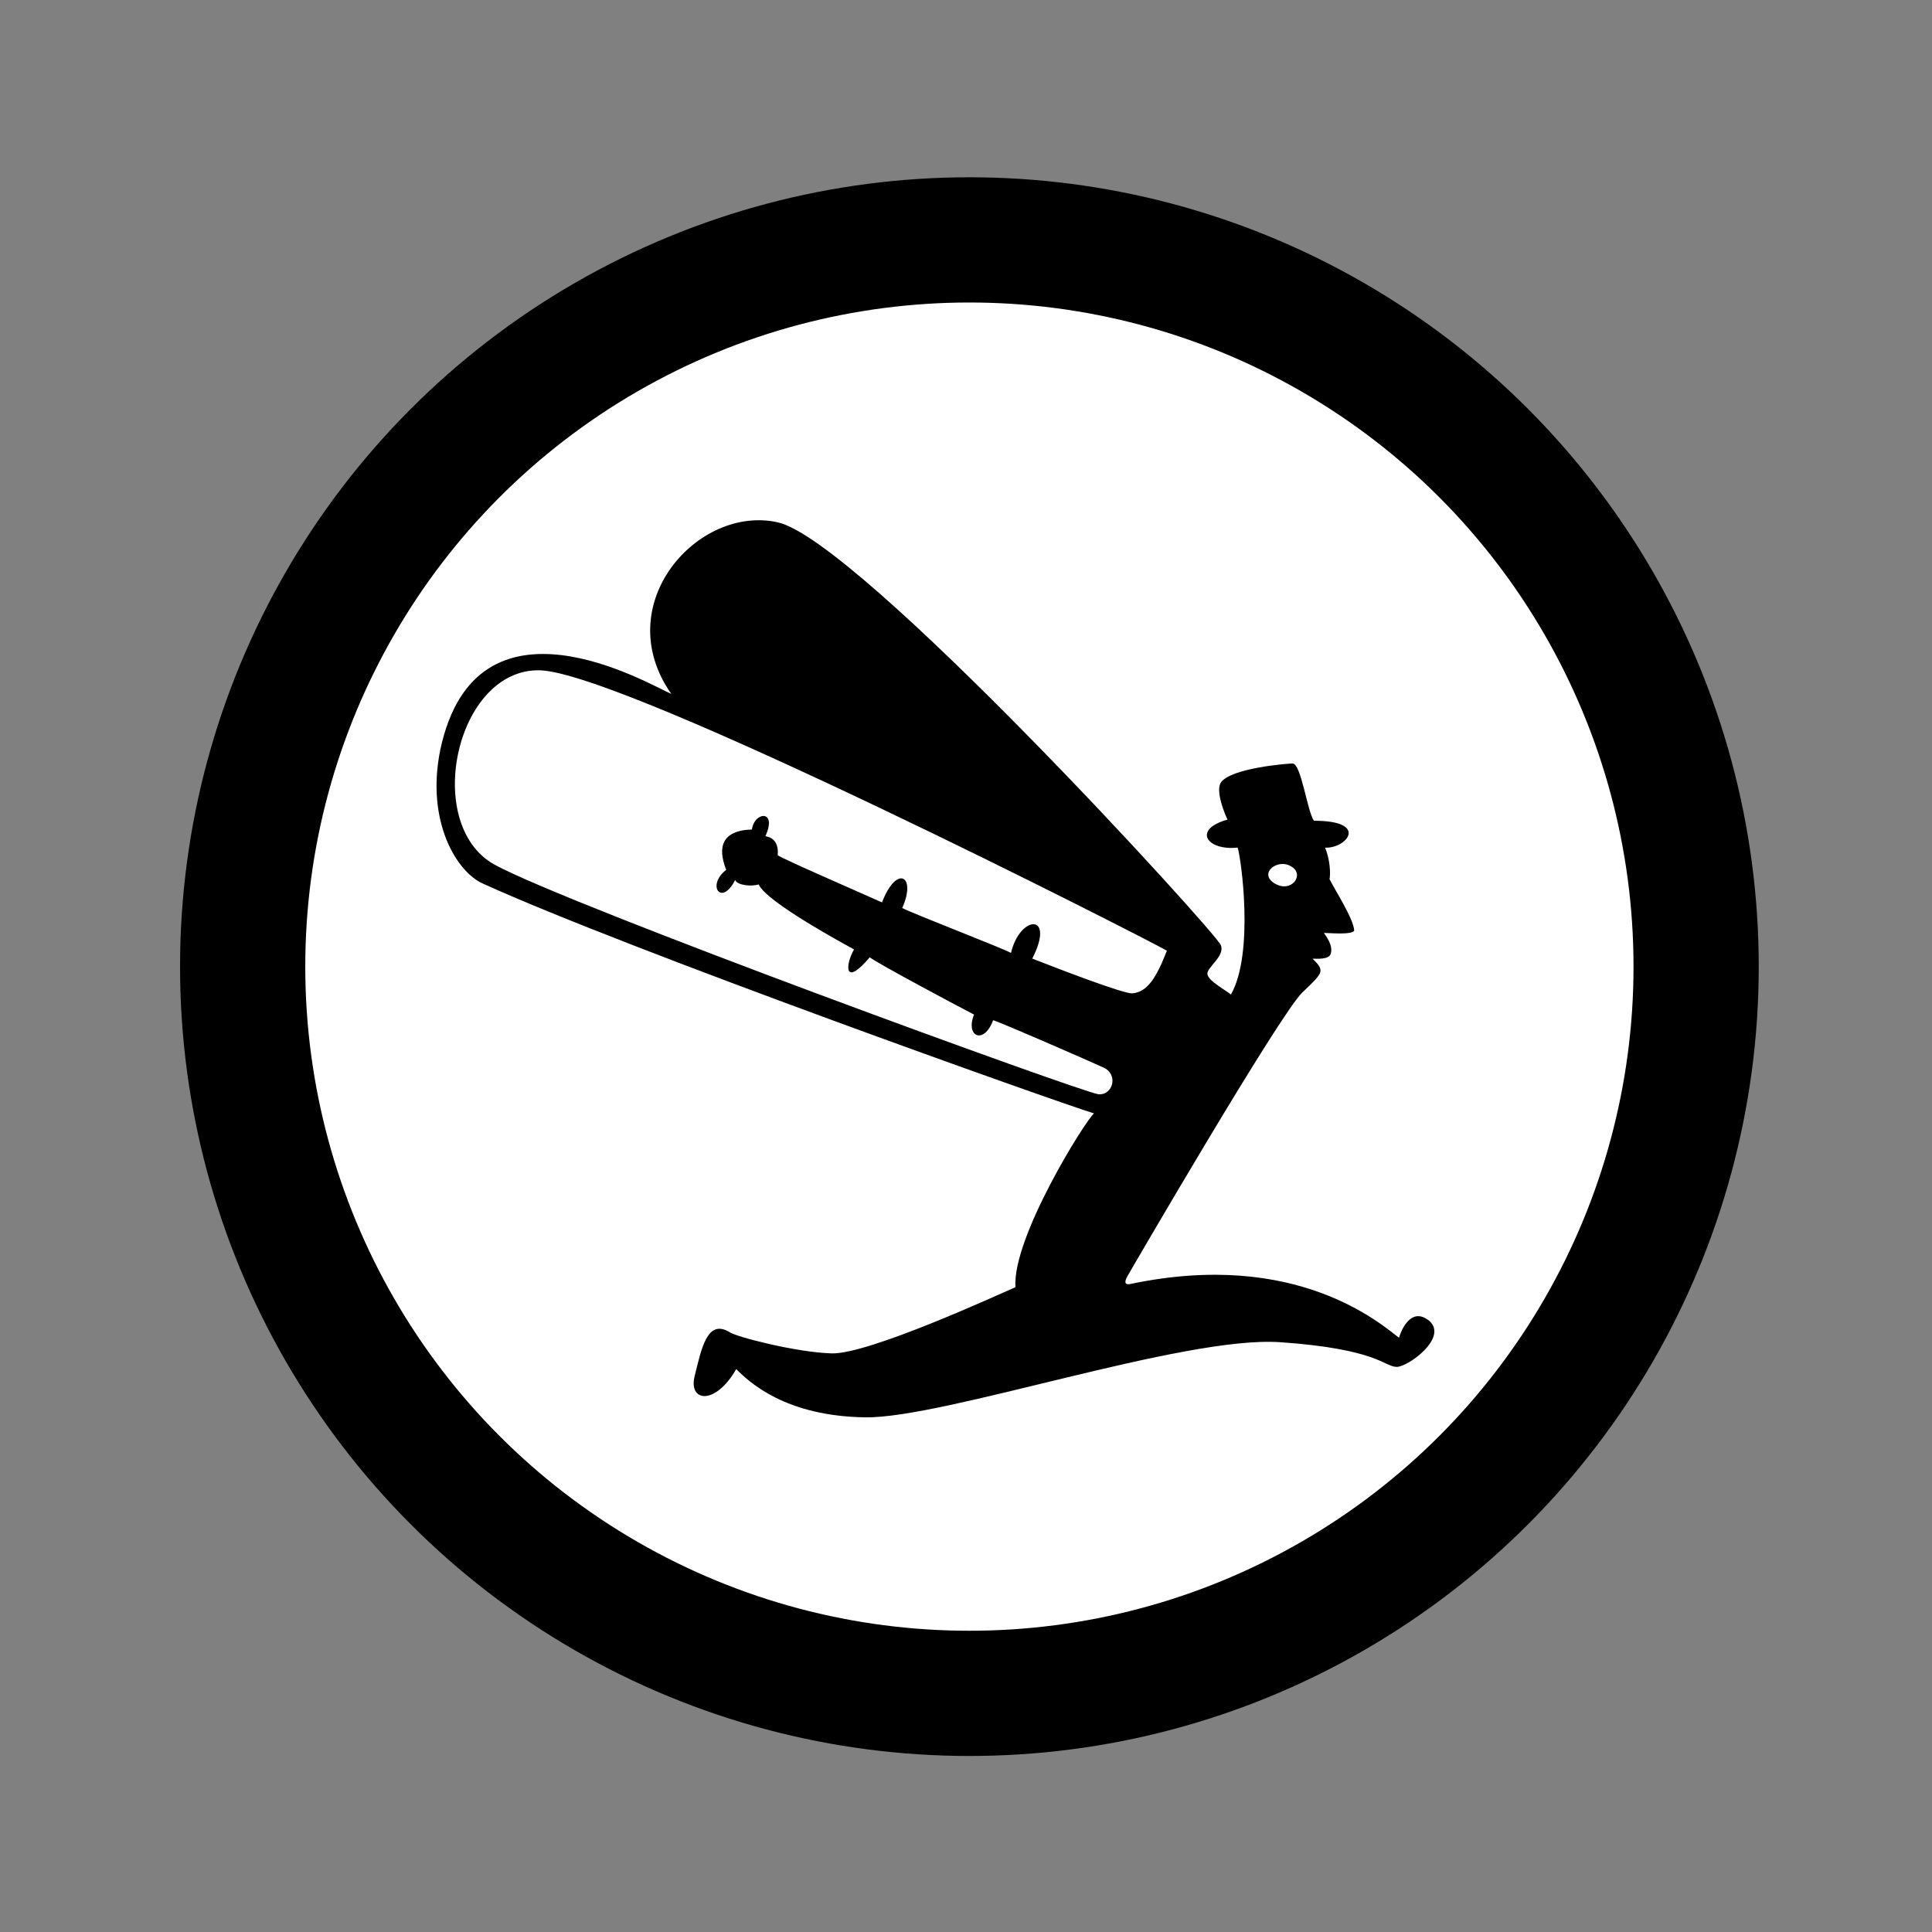
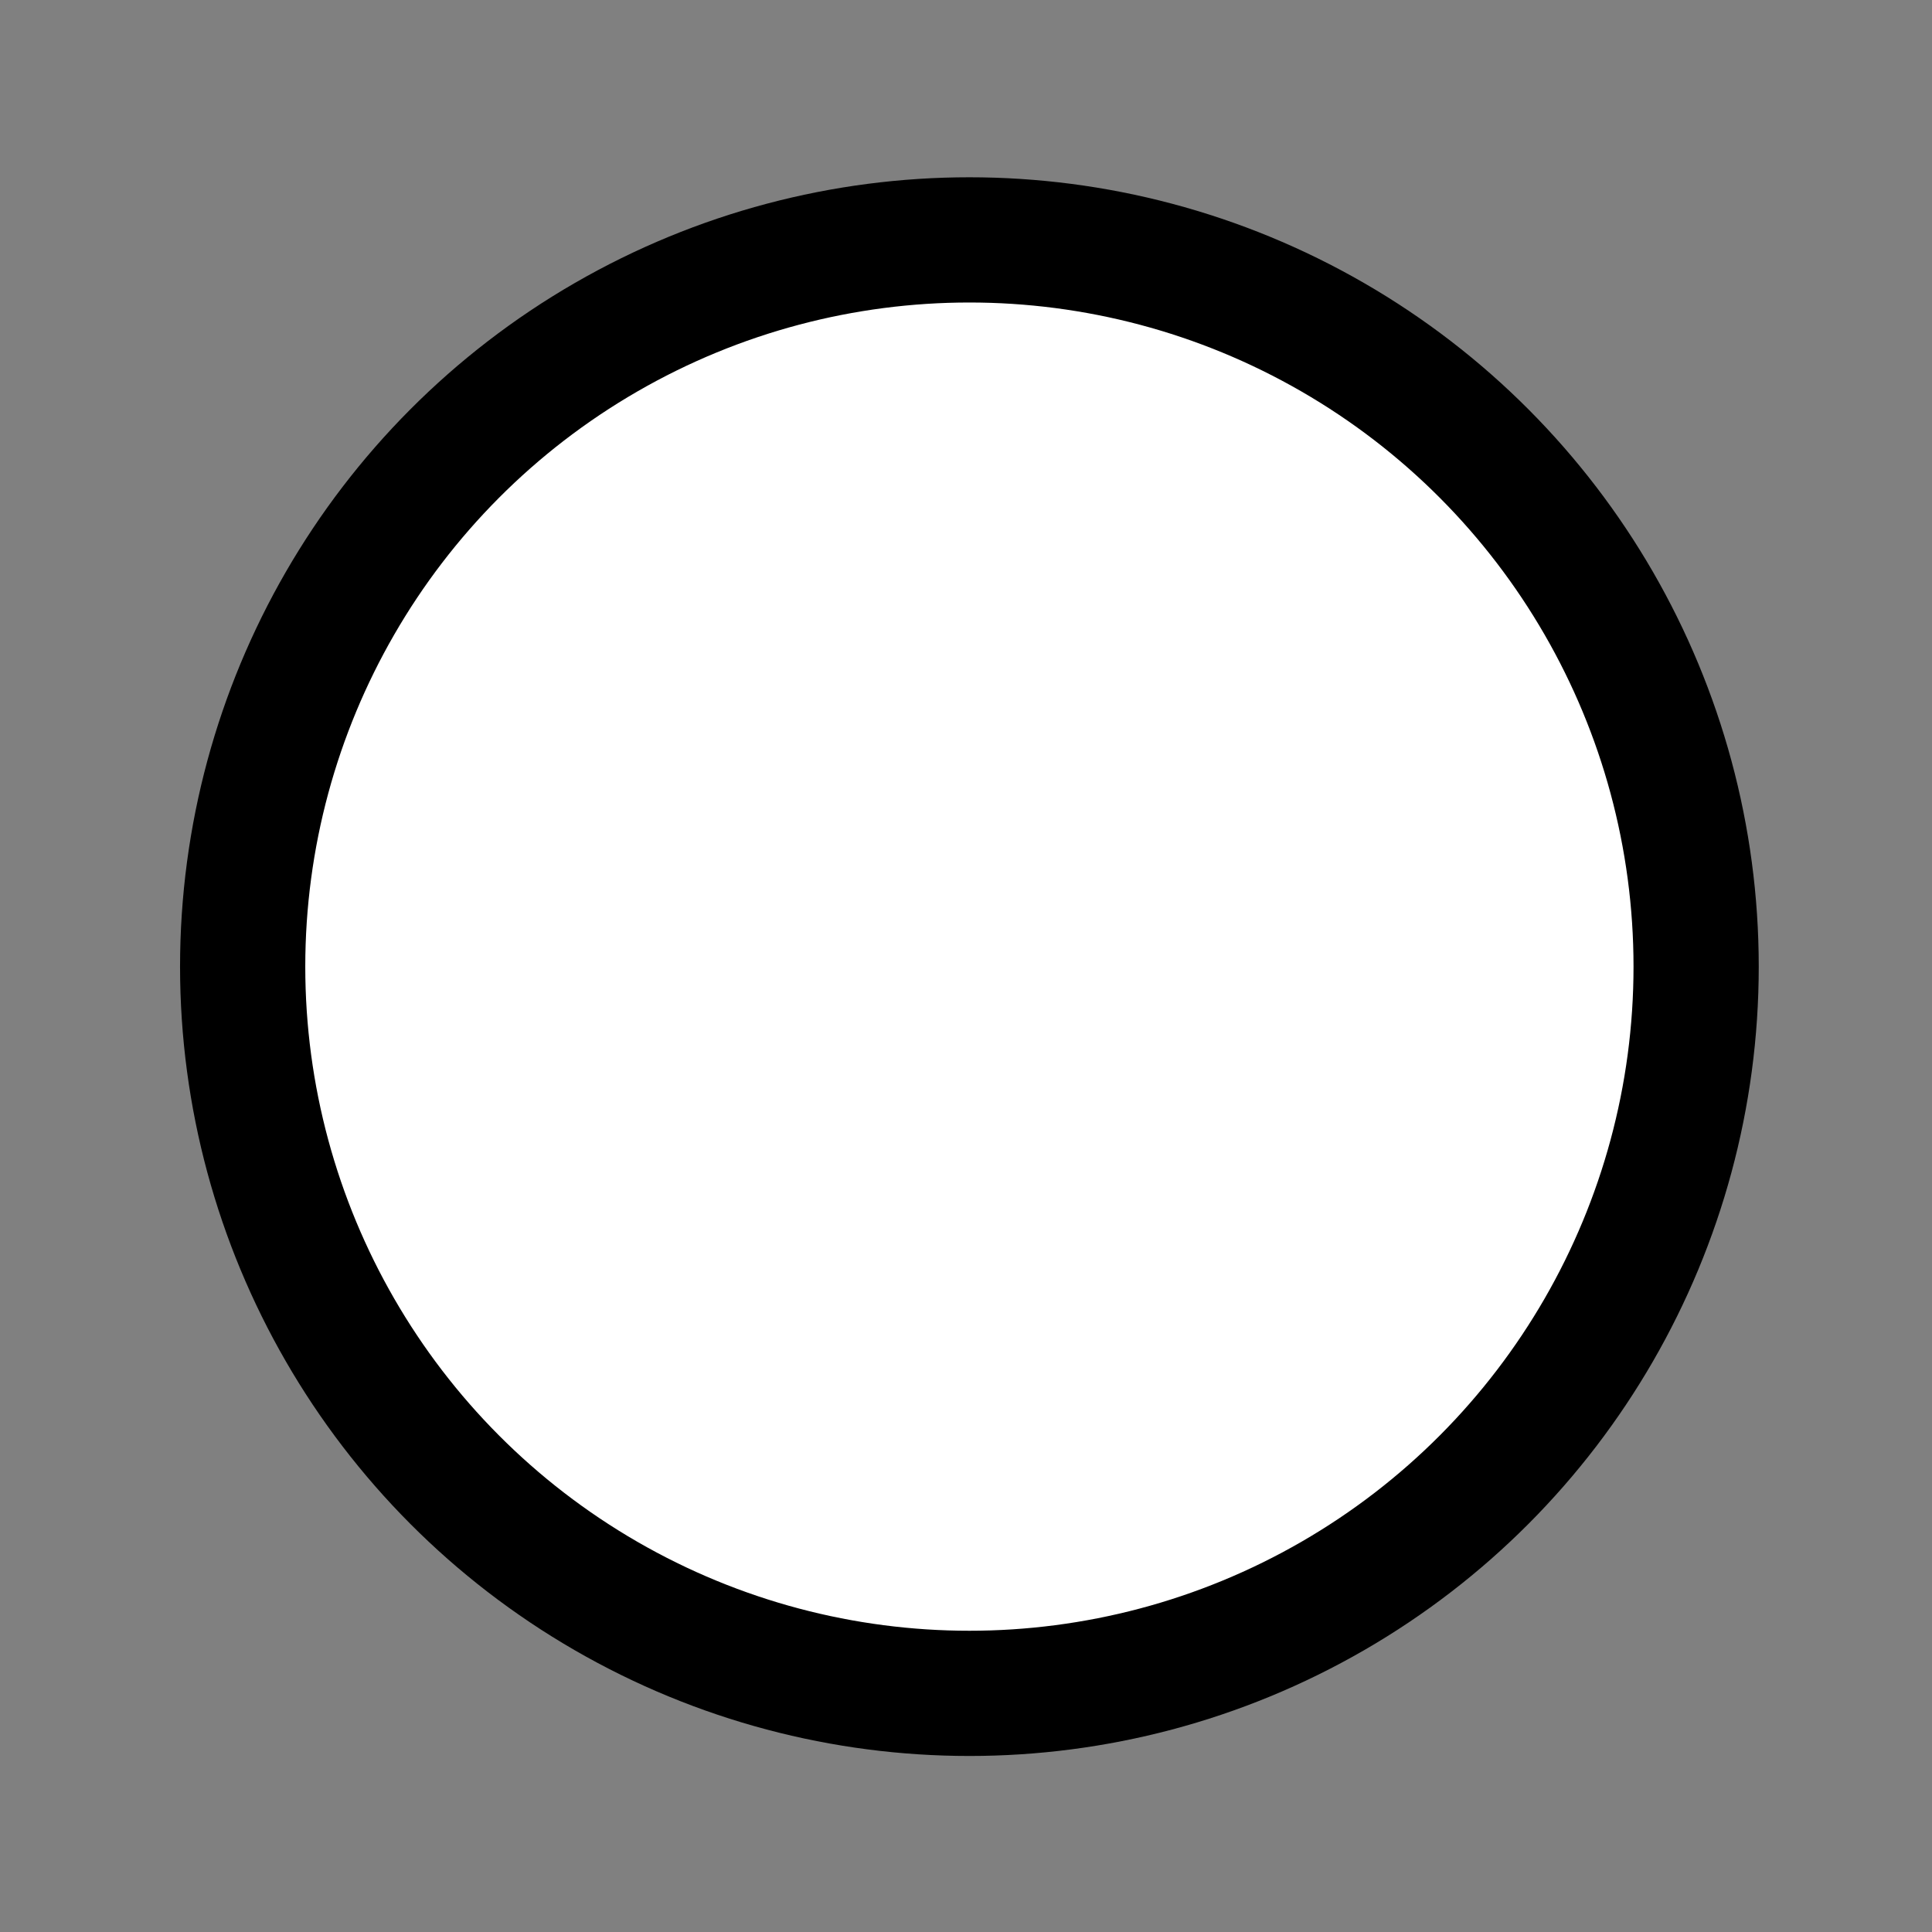
<svg xmlns="http://www.w3.org/2000/svg" id="Layer_1" x="0px" y="0px" viewBox="0 0 216 216" style="enable-background:new 0 0 216 216;" xml:space="preserve">
  <rect x="0" y="0" width="216" height="216" fill="#808080" stroke="none" />
  <style type="text/css">	.st0{fill:#FFFFFF;stroke:#000000;stroke-width:14;stroke-miterlimit:10;}</style>
  <g>
    <circle class="st0" cx="108.38" cy="108.07" r="81.25" />
    <g>
-       <path d="M49.22,83.85c4.01-18.93,23.45-7.27,25.83-6.27c-7.02-10.03,3.01-21.19,11.91-19.18c9.03,2,49.03,45.89,49.53,47.27    c0.5,1.25-1.63,2.51-1.5,3.26c0.13,0.75,2.01,1.75,2.63,2.26c2.63-4.64,1.13-15.3,0.75-16.43c-3.39,0.38-5.14-2-1.13-3.13    c-0.25-0.5-1.38-3.14-0.75-4.14c1.13-1.63,7.48-2.13,8.02-2.13c0.95-0.01,1.63,5.27,2.38,6.4c6.27,0,3.64,3.13,1.25,3.01    c0.57,1.3,0.63,3.01,0.5,3.51c0.64,1.29,2.71,4.47,2.76,5.77c-0.25,0.5-2.88,0.25-3.39,0.25c0.63,0.88,1,1.63,0.75,2.38    c-0.25,0.63-1.63,0.5-2.01,0.5c1.38,1.38,1.25,1.5-1.13,3.76c-2.51,2.38-19.06,30.84-19.56,31.72c-0.5,0.88-0.13,1,0.38,0.88    c18.56-3.89,27.96,4.51,29.97,6.02c0.13-0.5,1.25-3.64,3.39-1.88c2.13,1.88-2.38,5.14-3.64,5.14c-1.38,0-2.13-2.01-13.04-2.76    c-10.78-0.75-37.61,8.53-46.39,8.4c-8.9-0.13-12.91-3.89-14.42-5.39c-2.38,4.14-5.39,3.64-4.64,0.75c0.75-3.01,1.38-6.4,3.89-4.89    c0.63,0.5,7.4,2.26,11.41,2.38c4.14,0.13,18.81-6.65,20.56-7.4c-0.38-5.52,7.77-18.56,8.78-19.43    c-3.76-1.13-52.41-18.43-68.33-25.7C51.1,97.52,47.59,91.88,49.22,83.85z M142.51,98.77c1.88,1.13,3.39-1,1.88-1.88    C142.88,95.89,140.63,97.64,142.51,98.77z M55.24,96.64c8.15,4.51,65.95,25.58,67.58,25.7s2.26-2.26,0.5-3.01    c-1.63-0.75-11.41-5.02-12.29-5.27c-1,2.76-3.13,1.88-2.13-0.63c-1.25-0.63-10.66-5.64-11.66-6.4c-2.88,3.39-2.76,0.88-1.76-0.88    c-0.88-0.5-9.78-5.27-10.66-7.27c-0.75,0.25-2.38,0.13-2.63-0.5c-1.5,3.01-3.26,0.63-1-1.13c-0.63-1.63-1.25-4.39,2.88-4.51    c0.25-2.01,2.88-2.26,1.5,0.75c0.88,0.13,1.5,0.75,1.38,2.13c0.75,0.5,9.15,4.14,11.66,5.27c1.63-4.26,3.89-3.01,2.26,0.63    c1.5,0.75,11.28,4.51,12.16,5.02c1-4.26,5.01-4.51,2.38,0.63c2.88,1.13,10.03,3.89,11.16,3.89c1.76-0.13,2.76-1.88,3.89-4.77    c-2.13-1.25-60.56-31.09-70.09-31.35C50.98,74.7,47.21,92.13,55.24,96.64z" />
-     </g>
+       </g>
  </g>
</svg>